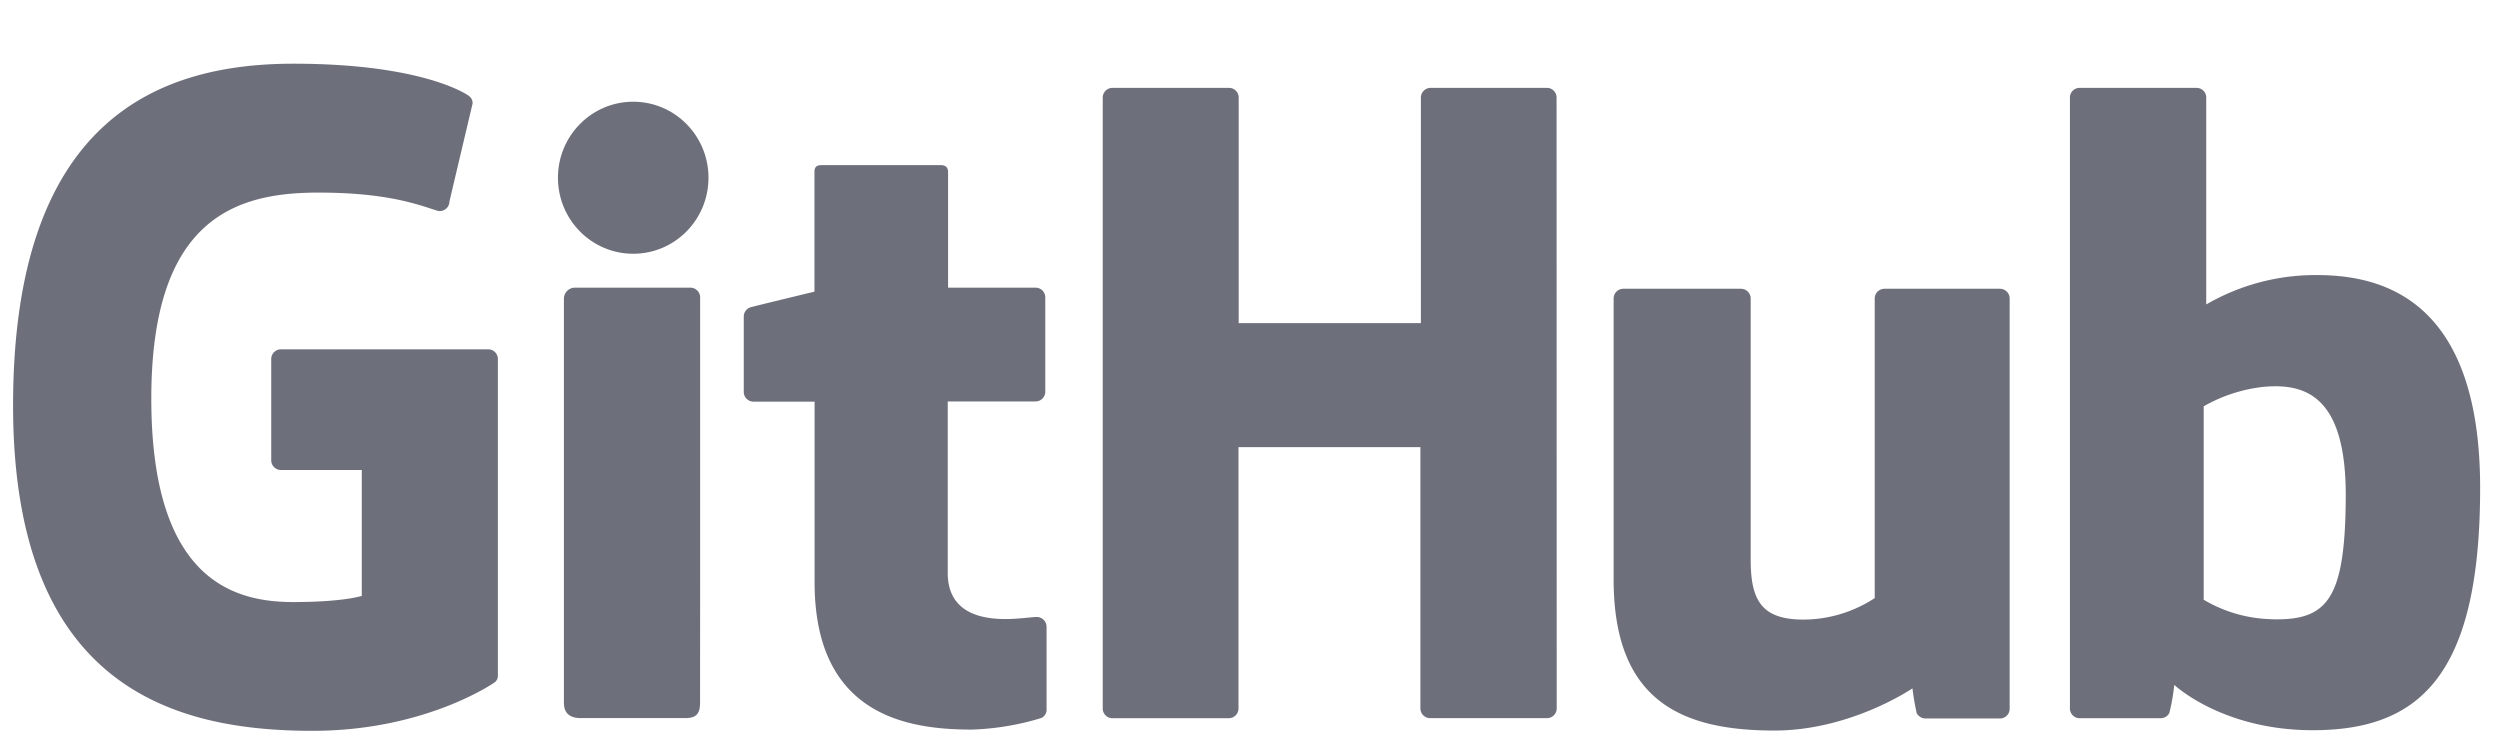
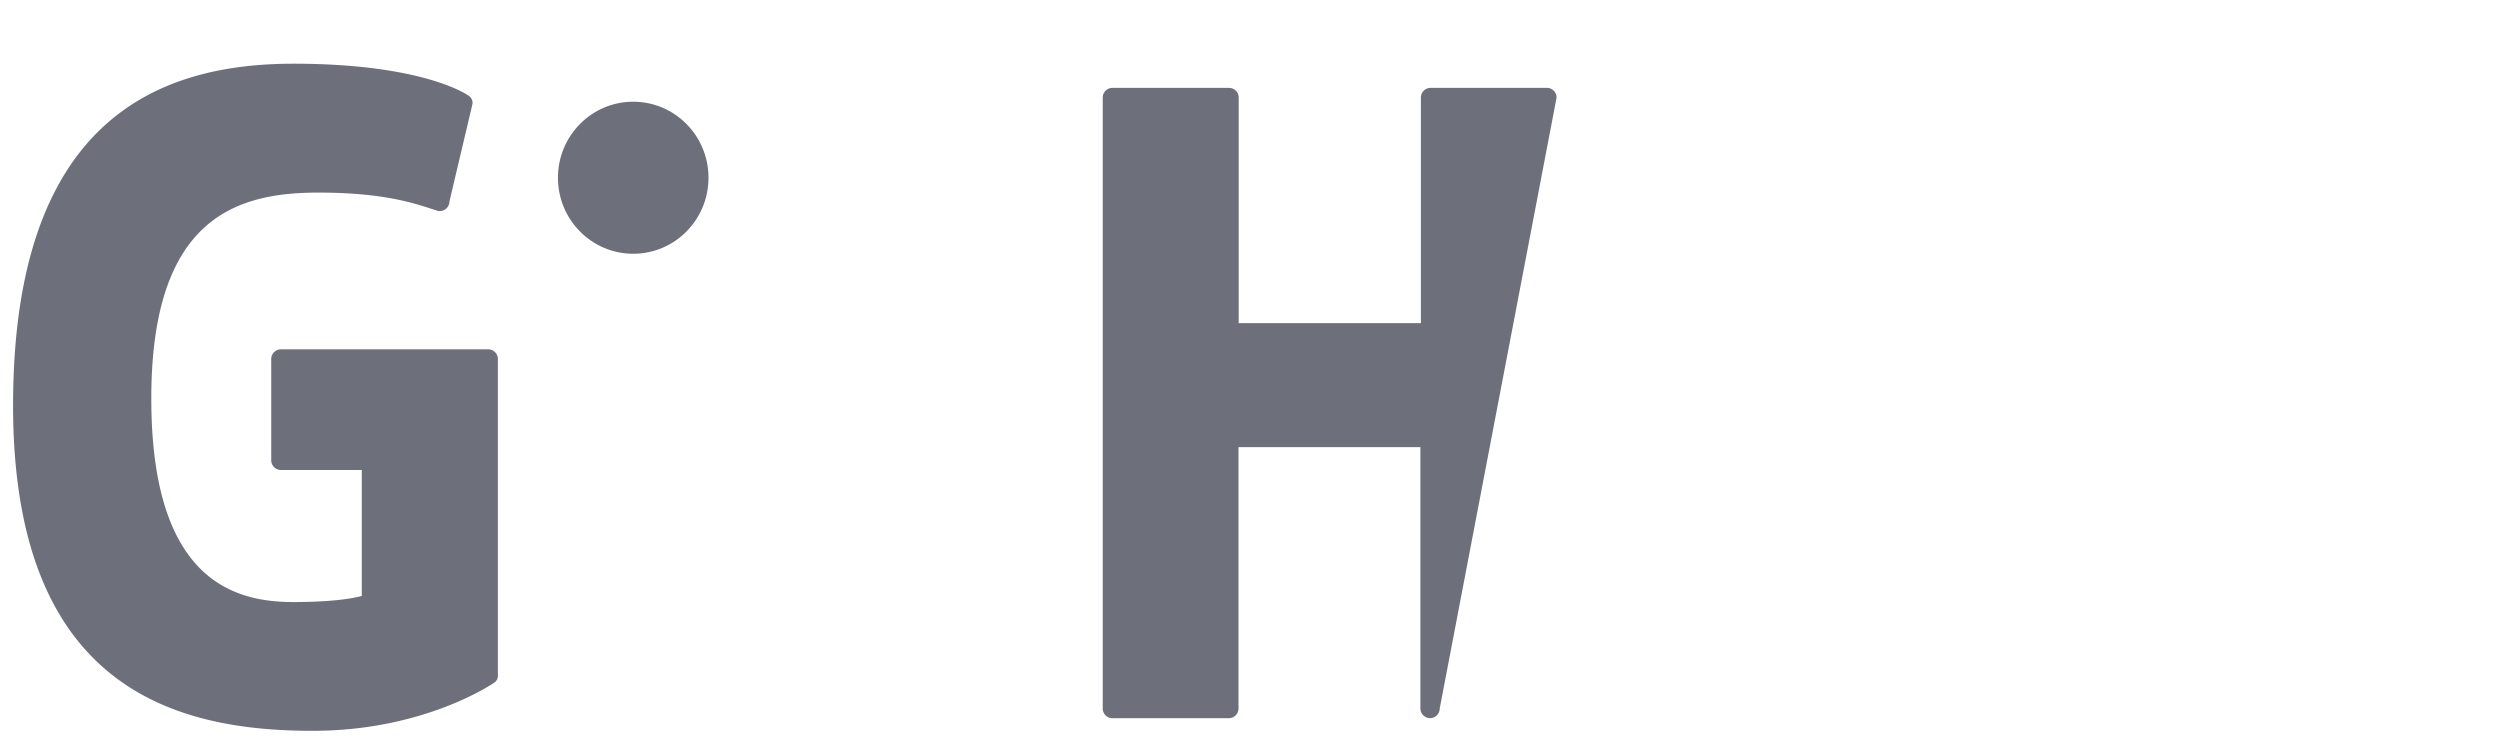
<svg xmlns="http://www.w3.org/2000/svg" viewBox="10 15 365 110">
-   <path fill="#6d6f7b" d="M81.28 66H51a1.42 1.42 0 0 0-1.4 1.4v14.8a1.42 1.42 0 0 0 1.4 1.42h11.82V102s-2.65.9-10 .9c-8.65 0-20.73-3.16-20.73-29.72s12.6-30.06 24.41-30.06c10.22 0 14.63 1.8 17.43 2.67a1.42 1.42 0 0 0 1.69-1.39L79 30.1a1.32 1.32 0 0 0-.54-1.1c-1.14-.81-8.08-4.7-25.62-4.7-20.21 0-40.93 8.6-40.93 49.92s23.73 47.48 43.72 47.48c16.56 0 26.6-7.08 26.6-7.08a1.22 1.22 0 0 0 .46-1.07V67.4a1.41 1.41 0 0 0-1.41-1.4zm155.98-36.75a1.41 1.41 0 0 0-1.4-1.42h-17a1.42 1.42 0 0 0-1.41 1.42v32.93h-26.6V29.25a1.41 1.41 0 0 0-1.41-1.42h-17a1.42 1.42 0 0 0-1.44 1.42v89.18a1.42 1.42 0 0 0 1.41 1.43h17a1.42 1.42 0 0 0 1.41-1.43V80.28h26.56v38.14a1.42 1.42 0 0 0 1.41 1.43h17.08a1.42 1.42 0 0 0 1.41-1.43z" />
+   <path fill="#6d6f7b" d="M81.28 66H51a1.42 1.42 0 0 0-1.4 1.4v14.8a1.42 1.42 0 0 0 1.4 1.42h11.82V102s-2.65.9-10 .9c-8.65 0-20.73-3.16-20.73-29.72s12.6-30.06 24.41-30.06c10.22 0 14.63 1.8 17.43 2.67a1.42 1.42 0 0 0 1.69-1.39L79 30.1a1.32 1.32 0 0 0-.54-1.1c-1.14-.81-8.08-4.7-25.62-4.7-20.21 0-40.93 8.6-40.93 49.92s23.73 47.48 43.72 47.48c16.56 0 26.6-7.08 26.6-7.08a1.22 1.22 0 0 0 .46-1.07V67.4a1.41 1.41 0 0 0-1.41-1.4zm155.98-36.75a1.41 1.41 0 0 0-1.4-1.42h-17a1.42 1.42 0 0 0-1.41 1.42v32.93h-26.6V29.25a1.41 1.41 0 0 0-1.41-1.42h-17a1.42 1.42 0 0 0-1.44 1.42v89.18a1.42 1.42 0 0 0 1.41 1.43h17a1.42 1.42 0 0 0 1.41-1.43V80.28h26.56v38.14a1.42 1.42 0 0 0 1.41 1.43a1.42 1.42 0 0 0 1.41-1.43z" />
  <ellipse fill="#6d6f7b" cx="102.45" cy="40.95" rx="10.99" ry="11.1" />
-   <path fill="#6d6f7b" d="M112.22 99.61V58.45a1.42 1.42 0 0 0-1.41-1.45h-17a1.63 1.63 0 0 0-1.48 1.59v59c0 1.73 1.08 2.25 2.48 2.25h15.31c1.68 0 2.09-.82 2.09-2.28zM302 57.16h-16.88a1.42 1.42 0 0 0-1.41 1.43v43.73a19.11 19.11 0 0 1-10.39 3.14c-6.1 0-7.72-2.77-7.72-8.74V58.59a1.42 1.42 0 0 0-1.41-1.43H247a1.42 1.42 0 0 0-1.41 1.43v41c0 17.73 9.88 22.07 23.48 22.07 11.15 0 20.15-6.16 20.15-6.16a35.81 35.81 0 0 0 .62 3.63 1.49 1.49 0 0 0 1.24.77H302a1.42 1.42 0 0 0 1.41-1.42V58.59a1.42 1.42 0 0 0-1.41-1.43zm46.25-2a31.8 31.8 0 0 0-16.14 4.29v-30.2a1.41 1.41 0 0 0-1.41-1.42h-17.08a1.41 1.41 0 0 0-1.41 1.42v89.18a1.42 1.42 0 0 0 1.41 1.43h11.86a1.41 1.41 0 0 0 1.24-.76 27.79 27.79 0 0 0 .72-4.11s7 6.62 20.22 6.62c15.53 0 24.44-7.88 24.44-35.37s-14.23-31.08-23.85-31.08zm-6.67 50.24a20.28 20.28 0 0 1-9.84-2.84V74.32a22.54 22.54 0 0 1 8.74-2.84c6.09-.55 12 1.29 12 15.82-.04 15.33-2.69 18.35-10.9 18.11zM161.2 57h-12.78V40.11c0-.64-.33-1-1.07-1h-17.44c-.68 0-1 .3-1 .95v17.52s-8.73 2.11-9.32 2.28a1.42 1.42 0 0 0-1 1.36v11a1.42 1.42 0 0 0 1.41 1.42h8.93V100c0 19.6 13.75 21.52 23 21.52a38.89 38.89 0 0 0 10.07-1.68 1.32 1.32 0 0 0 .8-1.28V106.5a1.44 1.44 0 0 0-1.41-1.42c-.74 0-2.65.3-4.61.3-6.28 0-8.41-2.92-8.41-6.7V73.61h12.83a1.42 1.42 0 0 0 1.41-1.42V58.44A1.41 1.41 0 0 0 161.2 57z" />
</svg>